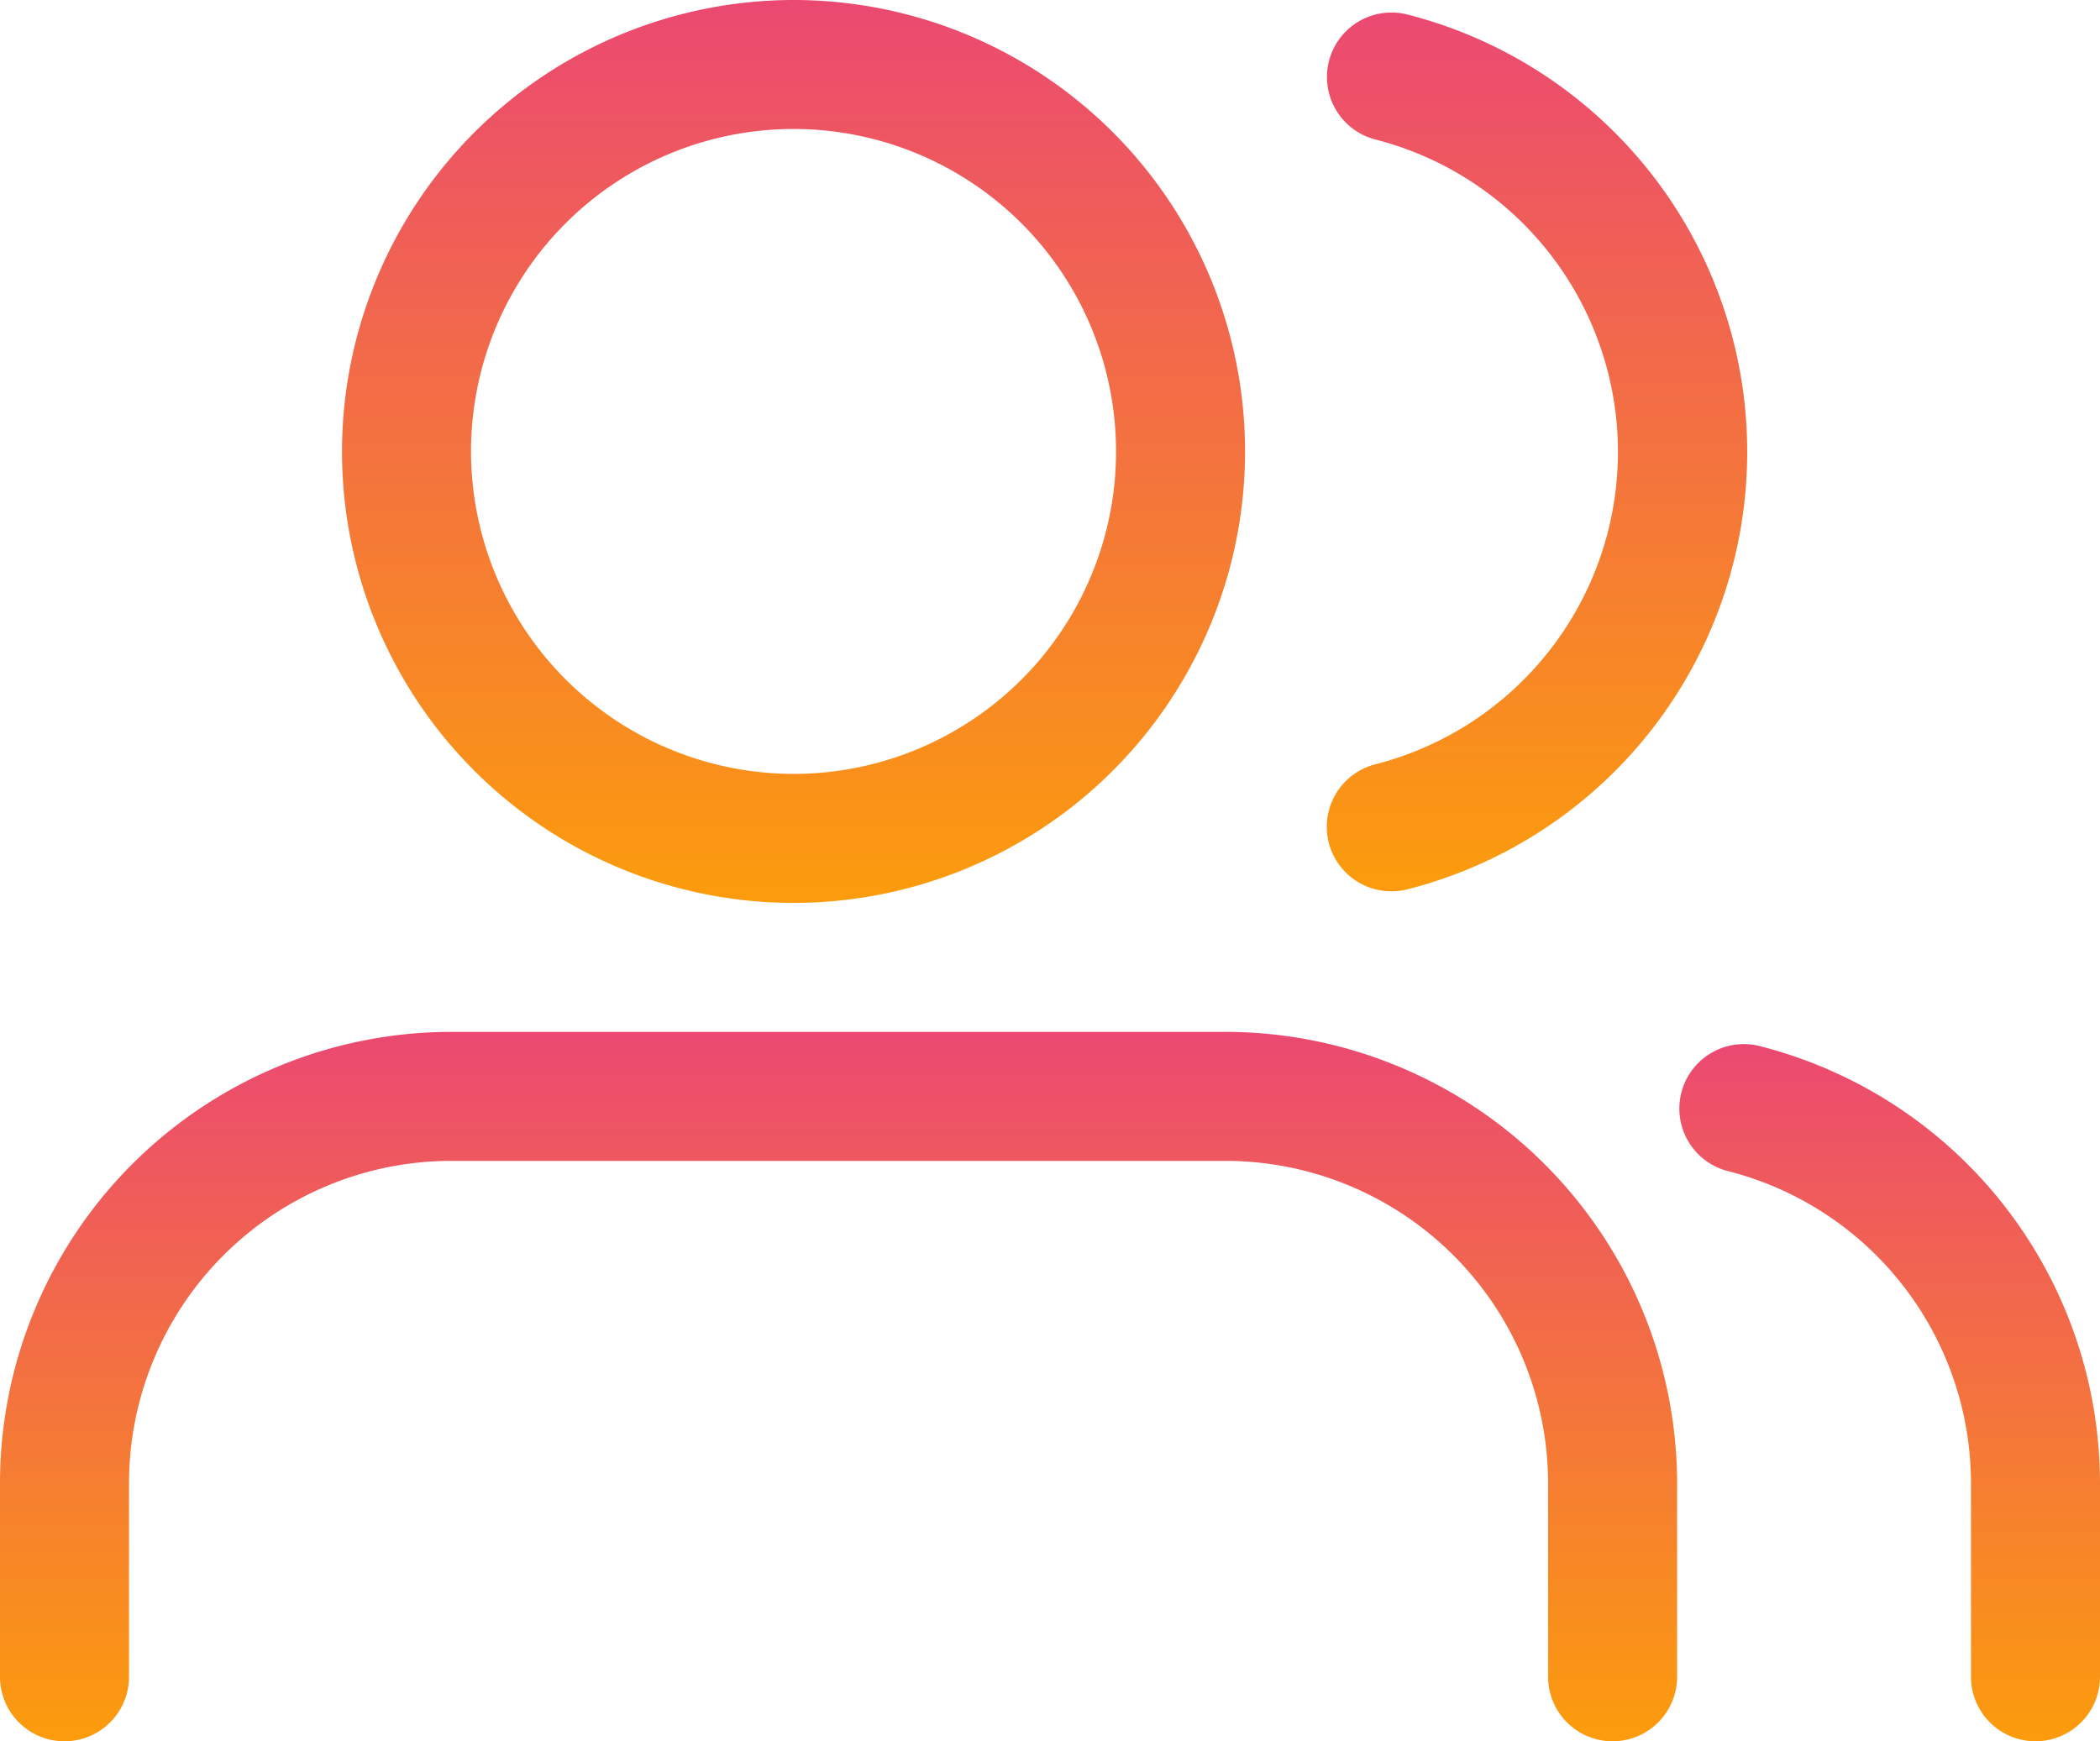
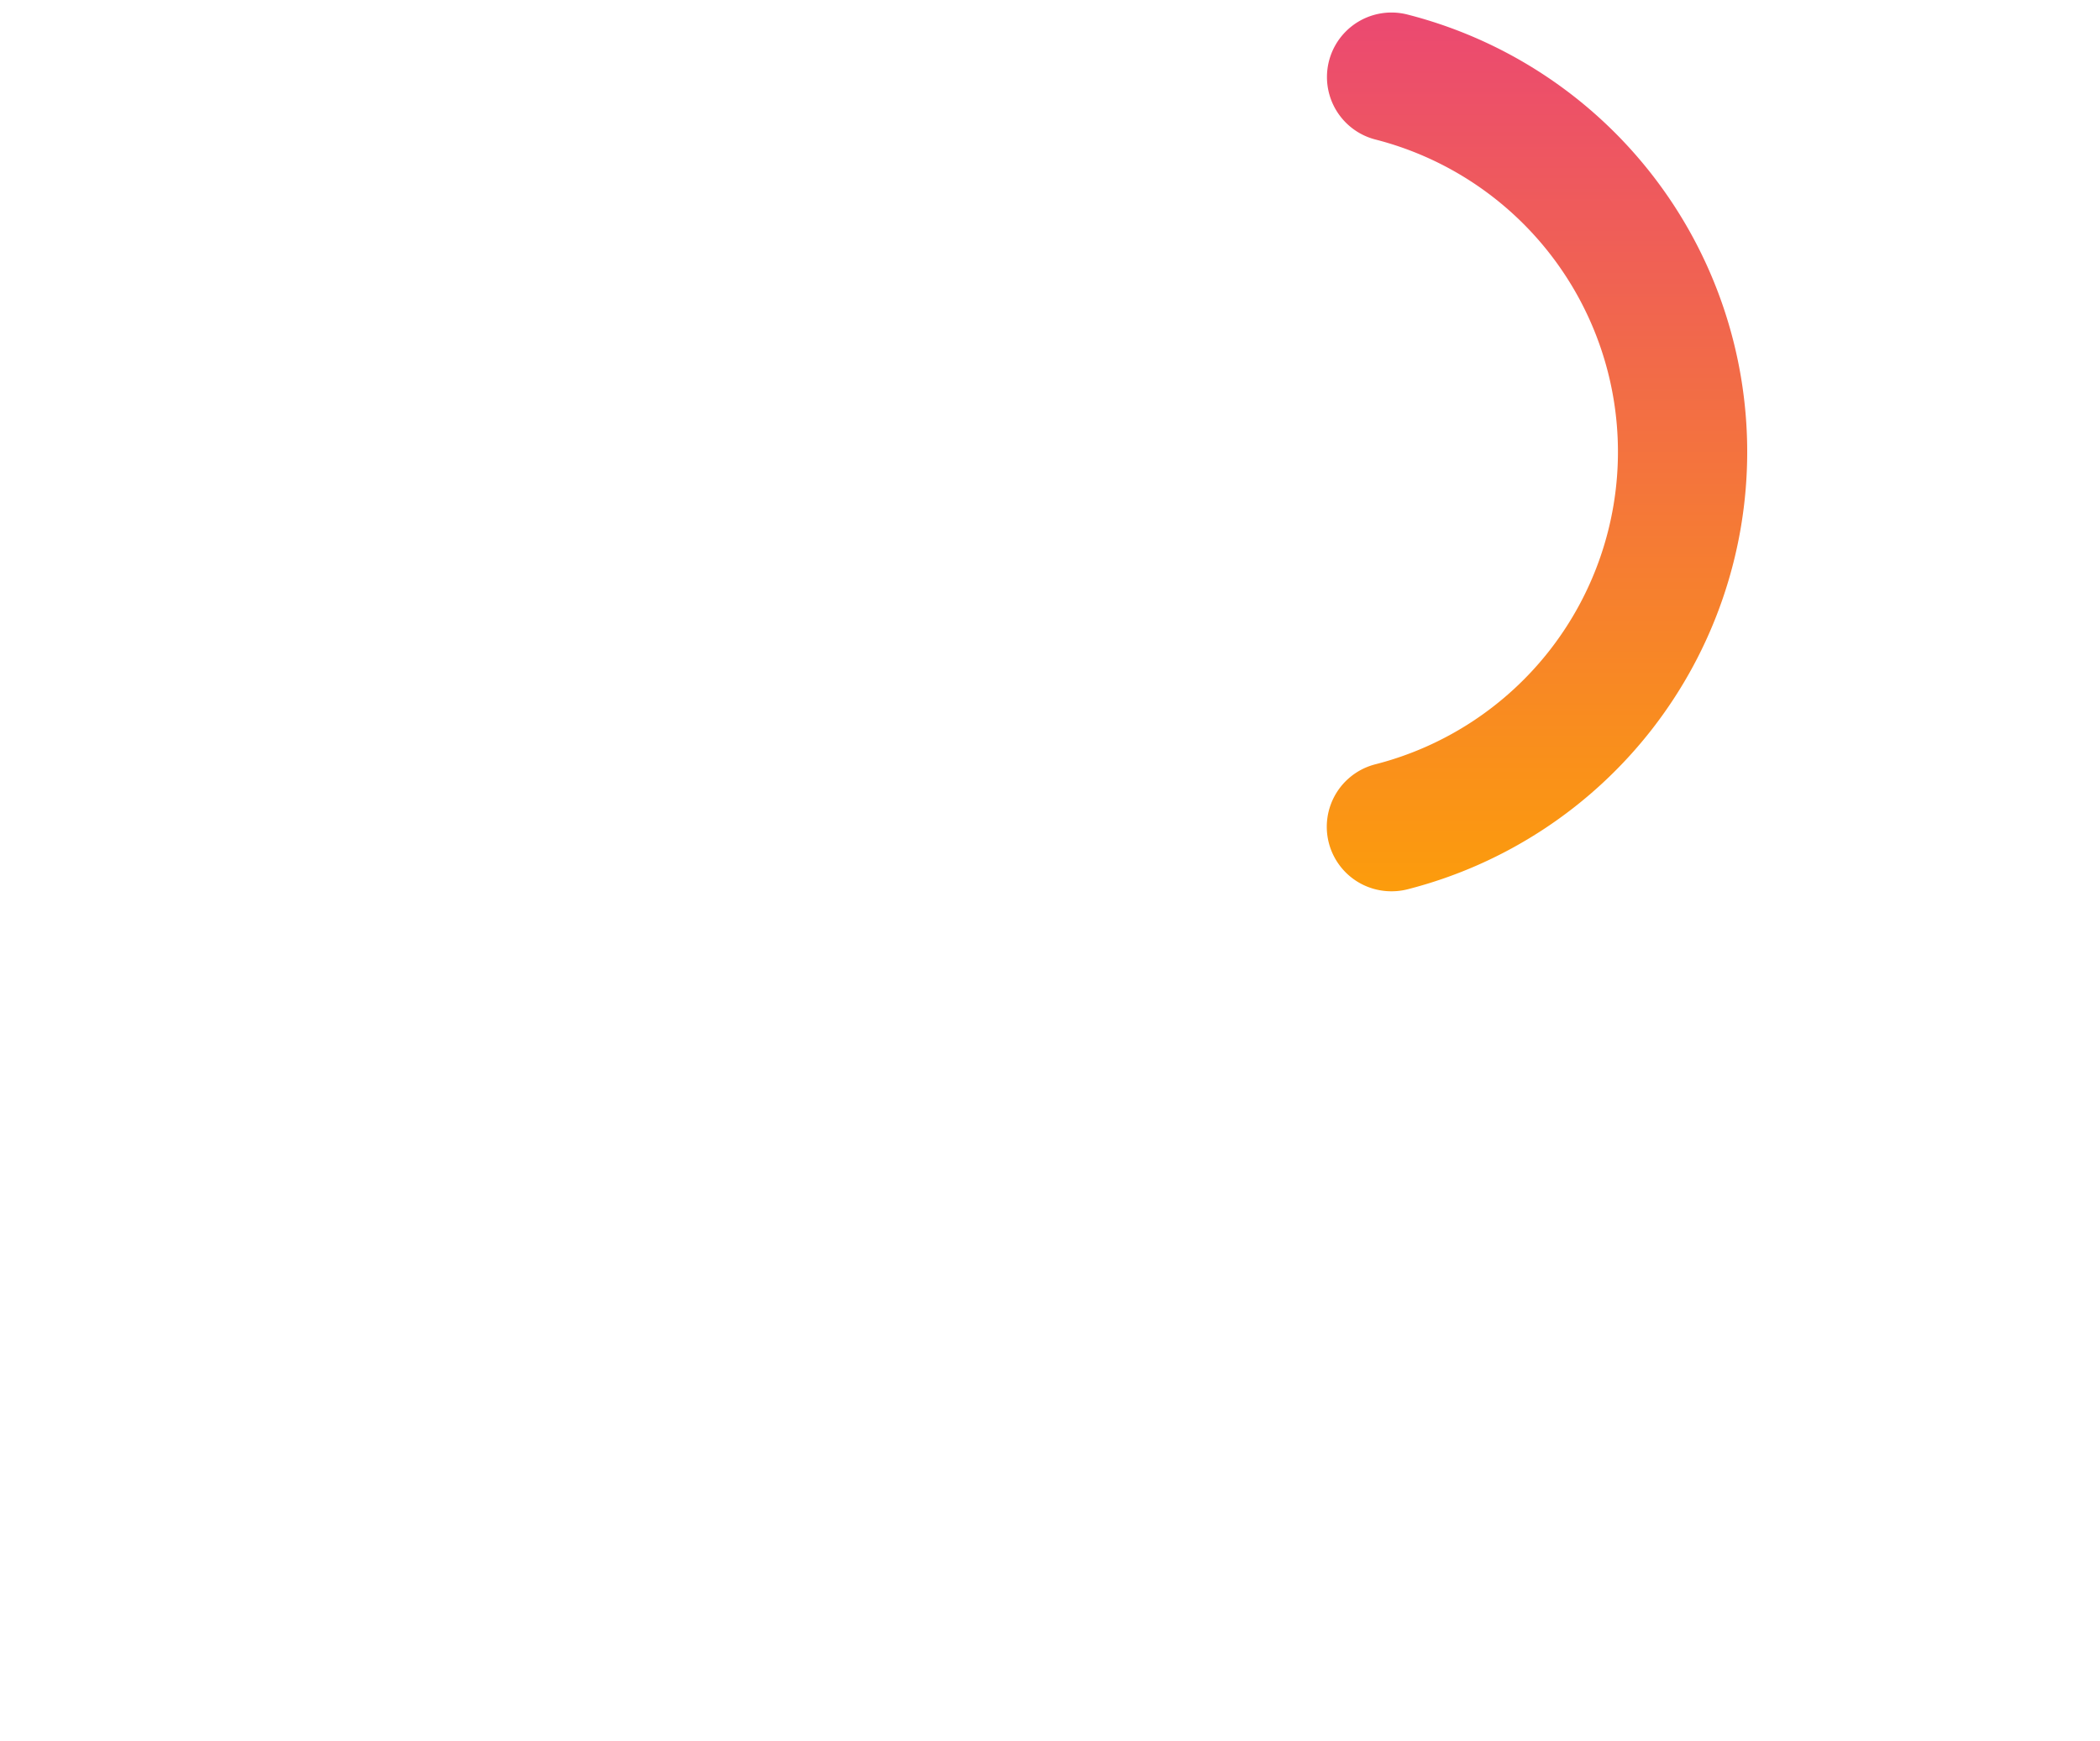
<svg xmlns="http://www.w3.org/2000/svg" width="32.556" height="27" viewBox="0 0 32.556 27">
  <defs>
    <linearGradient id="linear-gradient" x1="0.5" x2="0.5" y2="1" gradientUnits="objectBoundingBox">
      <stop offset="0" stop-color="#eb4971" />
      <stop offset="1" stop-color="#fc9c0c" />
    </linearGradient>
  </defs>
  <g id="Icon_feather-users" data-name="Icon feather-users" transform="translate(-0.5 -3.5)">
-     <path id="Path_64" data-name="Path 64" d="M25.5,32.5a1,1,0,0,1-1-1v-3a5.006,5.006,0,0,0-5-5H7.5a5,5,0,0,0-5,5v3a1,1,0,0,1-2,0v-3a7,7,0,0,1,7-7h12a7.008,7.008,0,0,1,7,7v3A1,1,0,0,1,25.5,32.5Z" transform="translate(0 -2)" fill="url(#linear-gradient)" />
-     <path id="Path_65" data-name="Path 65" d="M13.5,3.5a7,7,0,1,1-7,7A7.008,7.008,0,0,1,13.5,3.5Zm0,12a5,5,0,1,0-5-5A5.006,5.006,0,0,0,13.5,15.5Z" transform="translate(-0.698)" fill="url(#linear-gradient)" />
-     <path id="Path_66" data-name="Path 66" d="M34.5,32.5a1,1,0,0,1-1-1v-3a5,5,0,0,0-3.75-4.837,1,1,0,1,1,.5-1.936A7,7,0,0,1,35.5,28.5v3A1,1,0,0,1,34.5,32.5Z" transform="translate(-2.444 -2)" fill="url(#linear-gradient)" />
    <path id="Path_67" data-name="Path 67" d="M24,17.32a1,1,0,0,1-.247-1.969,5,5,0,0,0,0-9.688,1,1,0,1,1,.5-1.937,7,7,0,0,1,0,13.563A1,1,0,0,1,24,17.32Z" transform="translate(-1.931)" fill="url(#linear-gradient)" />
  </g>
</svg>